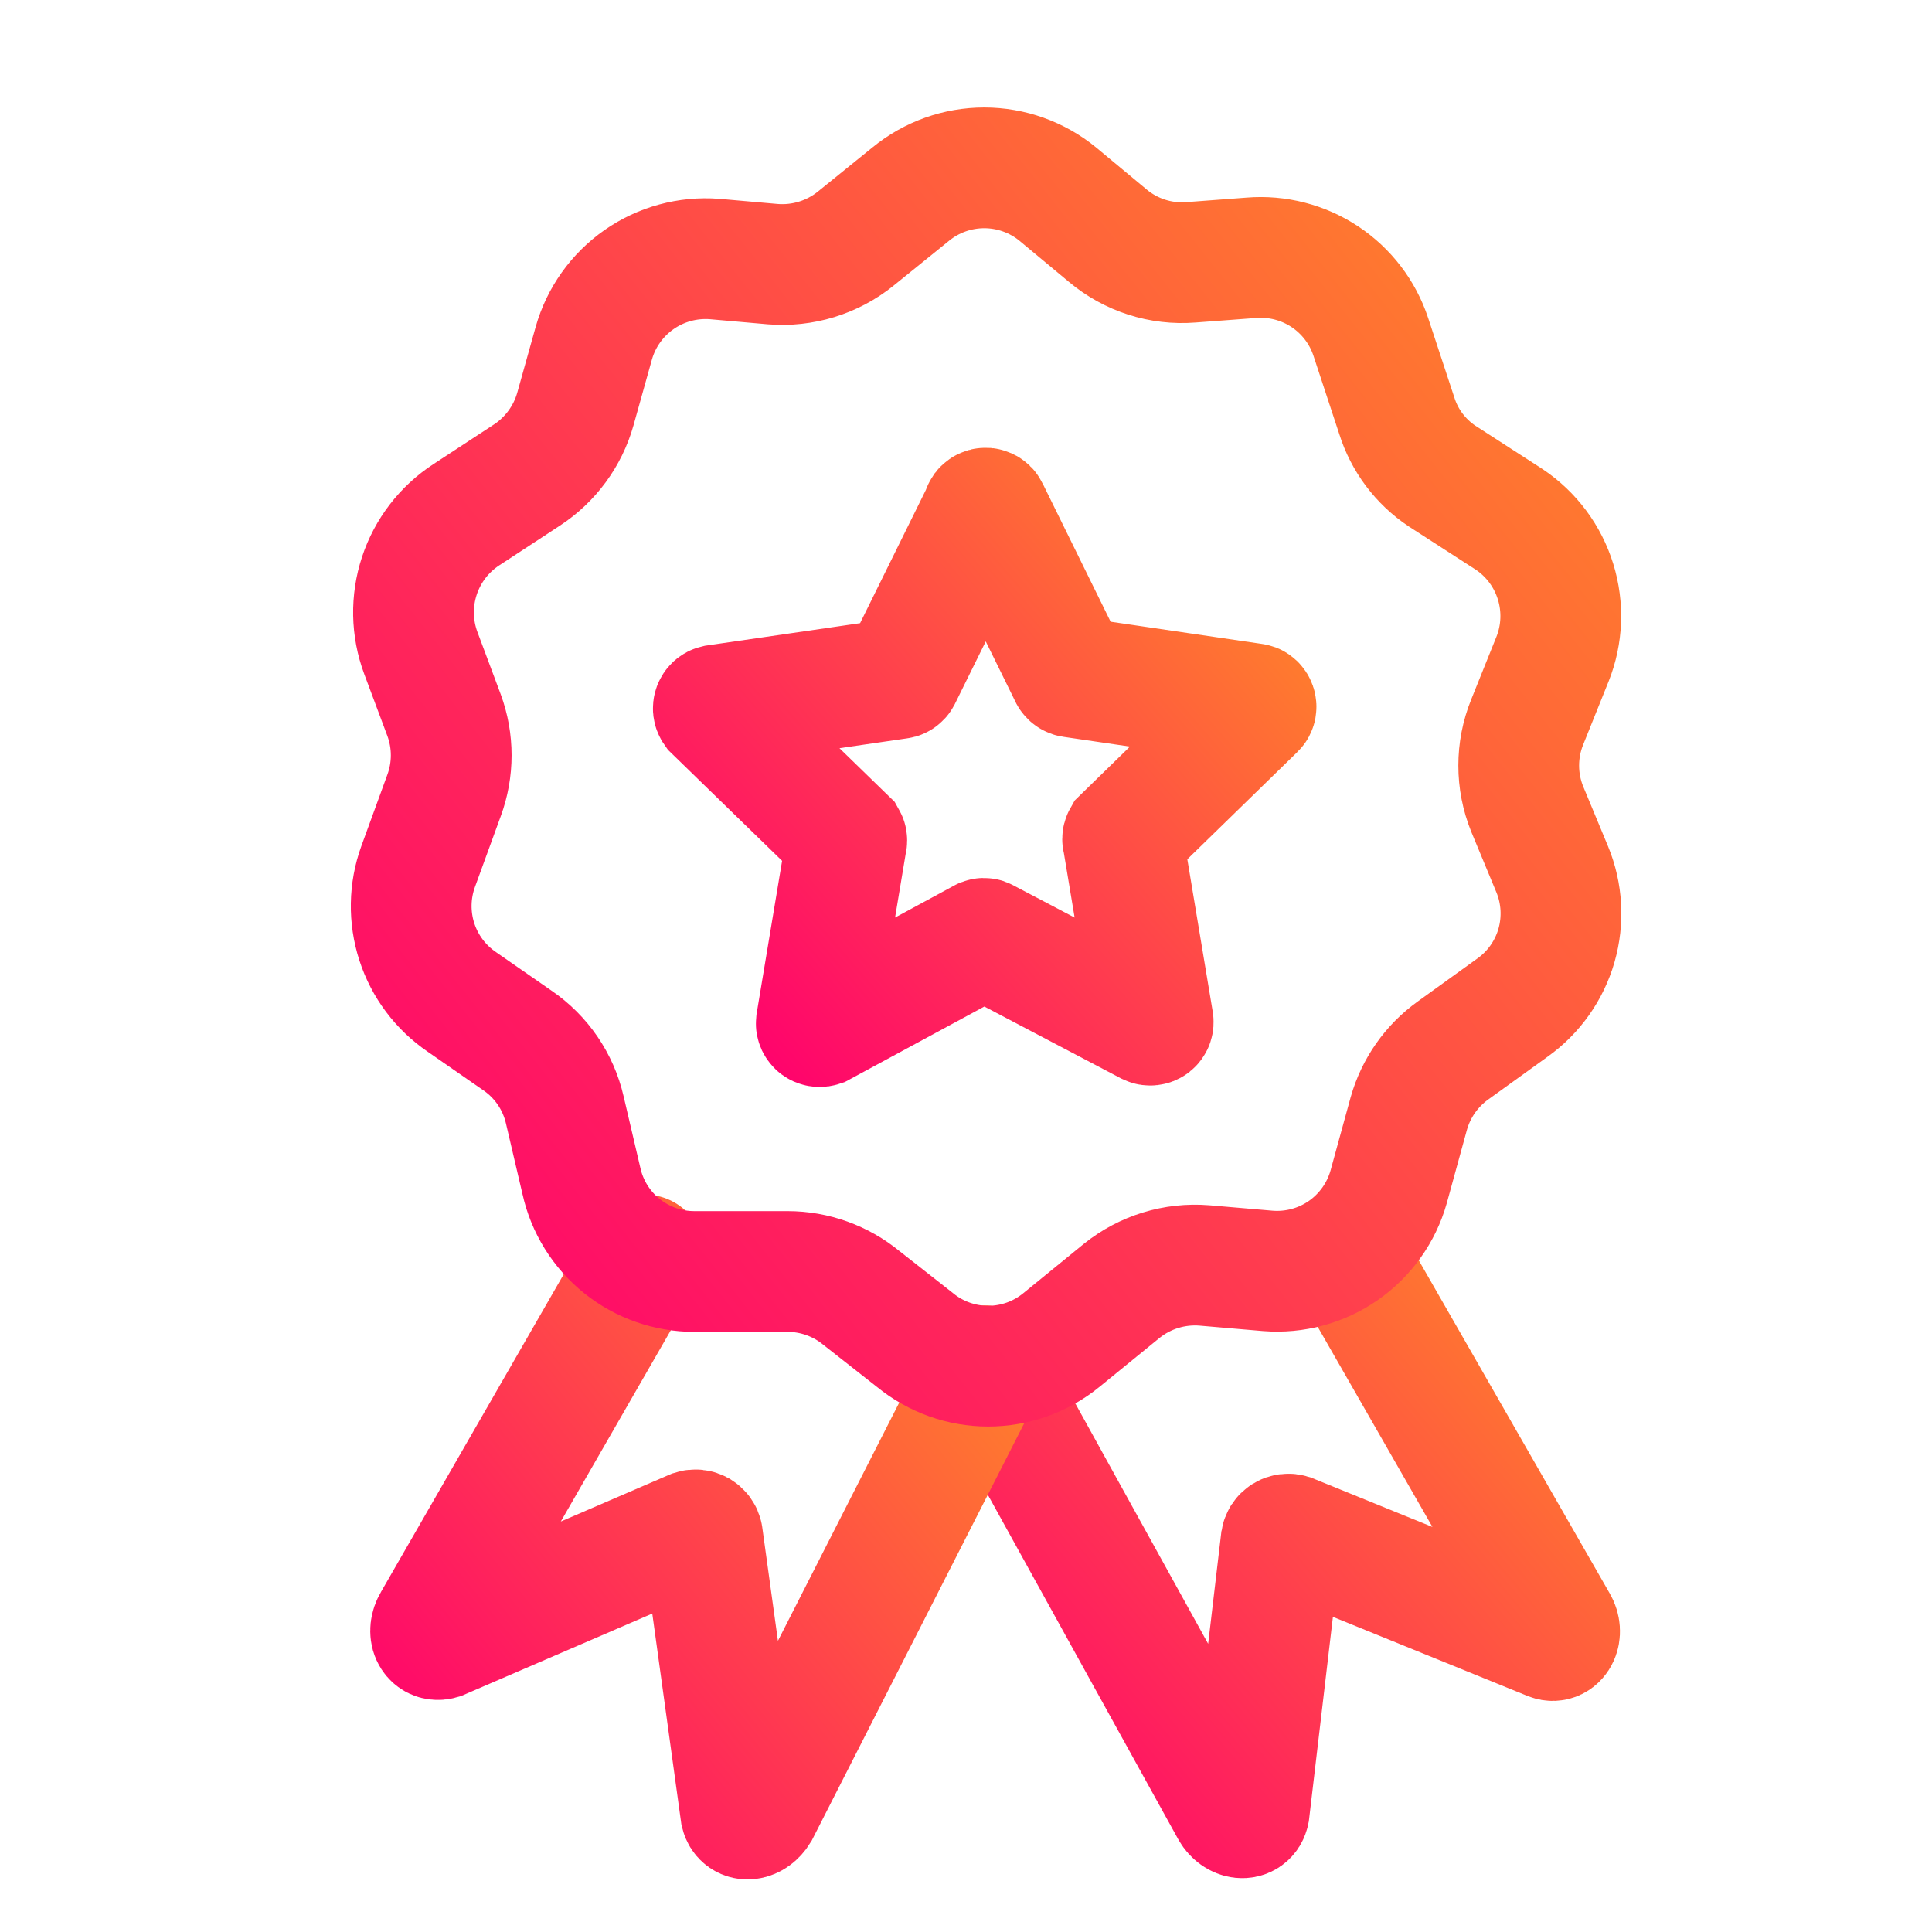
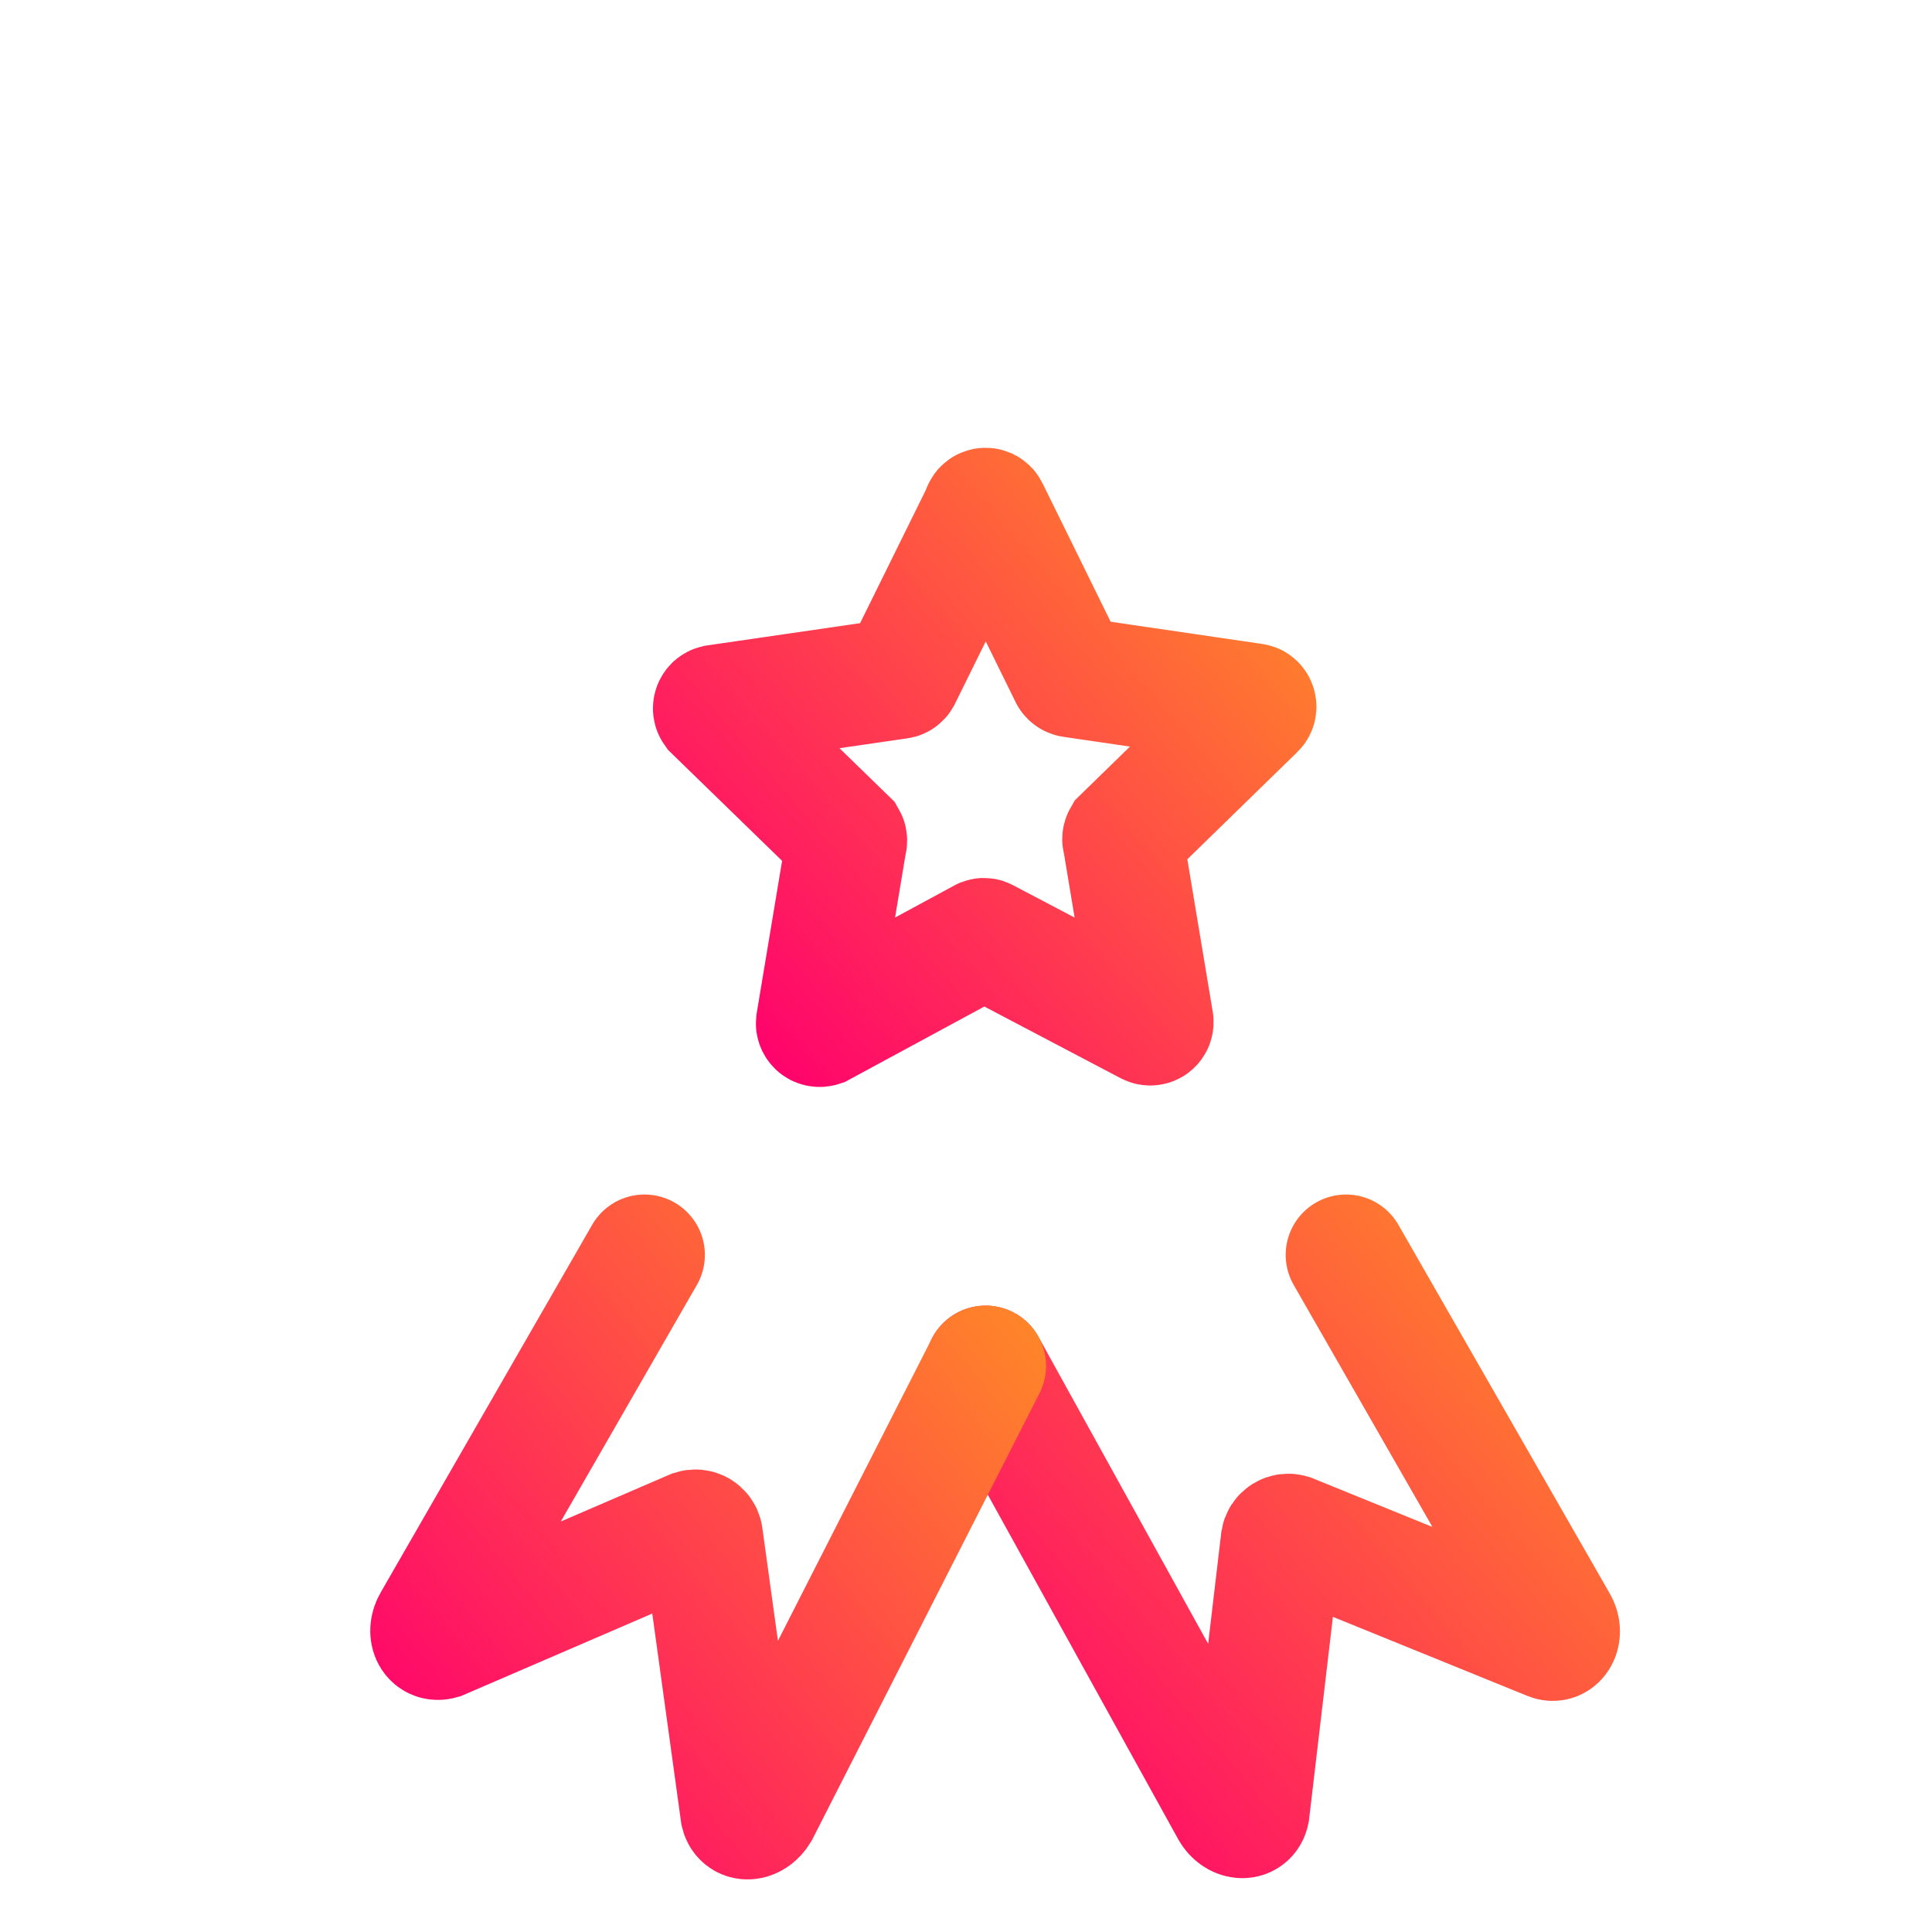
<svg xmlns="http://www.w3.org/2000/svg" width="32" height="32" viewBox="0 0 32 32" fill="none">
  <path d="M22.295 20.785L25.795 26.89C25.885 27.045 25.795 27.21 25.68 27.165L21.375 25.415C21.358 25.41 21.341 25.408 21.324 25.41C21.307 25.412 21.29 25.418 21.276 25.427C21.261 25.436 21.248 25.448 21.239 25.462C21.229 25.477 21.223 25.493 21.22 25.51L20.69 30.01C20.66 30.155 20.48 30.135 20.39 29.98L16.325 22.625" stroke="url(#paint0_linear_681_106)" stroke-width="2" stroke-linecap="round" />
  <path d="M16.325 22.625L12.57 30C12.475 30.155 12.305 30.175 12.27 30.035L11.635 25.435C11.632 25.418 11.625 25.403 11.615 25.389C11.605 25.375 11.592 25.364 11.578 25.355C11.563 25.347 11.547 25.341 11.53 25.34C11.513 25.338 11.496 25.34 11.48 25.345L7.295 27.15C7.155 27.19 7.08 27.03 7.175 26.87L10.675 20.785" stroke="url(#paint1_linear_681_106)" stroke-width="2" stroke-linecap="round" />
-   <path d="M22.705 5.58L23.135 6.885C23.263 7.294 23.528 7.647 23.885 7.885L25 8.605C25.365 8.85 25.635 9.213 25.765 9.634C25.895 10.054 25.878 10.506 25.715 10.915L25.295 11.96C25.108 12.422 25.108 12.938 25.295 13.4L25.71 14.4C25.875 14.8 25.899 15.244 25.78 15.66C25.66 16.076 25.403 16.439 25.05 16.69L24.065 17.4C23.711 17.654 23.454 18.021 23.335 18.44L23 19.66C22.879 20.087 22.613 20.459 22.249 20.713C21.884 20.966 21.443 21.085 21 21.05L19.95 20.96C19.456 20.92 18.966 21.07 18.58 21.38L17.58 22.195C17.238 22.475 16.809 22.628 16.367 22.628C15.925 22.628 15.497 22.475 15.155 22.195L14.27 21.5C13.925 21.216 13.492 21.06 13.045 21.06H11.5C11.064 21.06 10.641 20.912 10.301 20.639C9.961 20.366 9.724 19.986 9.63 19.56L9.355 18.385C9.247 17.914 8.965 17.501 8.565 17.23L7.65 16.595C7.298 16.355 7.035 16.005 6.904 15.599C6.773 15.194 6.78 14.756 6.925 14.355L7.355 13.175C7.513 12.746 7.513 12.274 7.355 11.845L6.97 10.815C6.817 10.404 6.809 9.954 6.946 9.538C7.083 9.121 7.358 8.764 7.725 8.525L8.725 7.87C9.117 7.614 9.403 7.225 9.53 6.775L9.835 5.685C9.956 5.257 10.221 4.885 10.586 4.63C10.95 4.376 11.392 4.256 11.835 4.29L12.8 4.375C13.293 4.415 13.784 4.265 14.17 3.955L15.085 3.215C15.428 2.934 15.858 2.78 16.302 2.78C16.746 2.78 17.177 2.934 17.52 3.215L18.35 3.905C18.733 4.226 19.227 4.384 19.725 4.345L20.725 4.27C21.154 4.235 21.583 4.345 21.942 4.582C22.301 4.82 22.57 5.171 22.705 5.58Z" stroke="url(#paint2_linear_681_106)" stroke-width="2" />
  <path d="M16.37 8.445L17.72 11.19C17.724 11.197 17.73 11.203 17.737 11.207C17.744 11.212 17.752 11.214 17.76 11.215L20.76 11.655C20.8 11.655 20.82 11.715 20.79 11.74L18.6 13.875C18.596 13.882 18.594 13.89 18.594 13.898C18.594 13.905 18.596 13.913 18.6 13.92L19.1 16.92C19.102 16.929 19.101 16.938 19.098 16.947C19.095 16.956 19.089 16.963 19.082 16.969C19.075 16.975 19.066 16.978 19.057 16.979C19.048 16.98 19.038 16.979 19.03 16.975L16.32 15.55C16.314 15.545 16.306 15.542 16.297 15.542C16.289 15.542 16.281 15.545 16.275 15.55L13.595 17C13.586 17.003 13.577 17.005 13.568 17.003C13.559 17.002 13.55 16.999 13.542 16.993C13.535 16.988 13.529 16.98 13.525 16.972C13.521 16.963 13.519 16.954 13.52 16.945L14.02 13.945C14.024 13.938 14.025 13.93 14.025 13.922C14.025 13.915 14.024 13.907 14.02 13.9L11.825 11.765C11.82 11.758 11.816 11.749 11.815 11.741C11.814 11.732 11.815 11.723 11.818 11.715C11.821 11.706 11.826 11.699 11.832 11.693C11.839 11.687 11.846 11.682 11.855 11.68L14.88 11.24C14.888 11.24 14.896 11.238 14.903 11.233C14.911 11.229 14.916 11.222 14.92 11.215L16.275 8.47C16.274 8.458 16.277 8.447 16.284 8.437C16.291 8.428 16.301 8.421 16.312 8.418C16.323 8.415 16.335 8.416 16.346 8.421C16.356 8.426 16.365 8.434 16.37 8.445Z" stroke="url(#paint3_linear_681_106)" stroke-width="2" stroke-linecap="round" />
  <defs>
    <linearGradient id="paint0_linear_681_106" x1="17.943" y1="32.028" x2="32.249" y2="19.936" gradientUnits="userSpaceOnUse">
      <stop stop-color="#FF006E" />
      <stop offset="1" stop-color="#FFBE0B" />
    </linearGradient>
    <linearGradient id="paint1_linear_681_106" x1="8.697" y1="32.053" x2="22.941" y2="20.438" gradientUnits="userSpaceOnUse">
      <stop stop-color="#FF006E" />
      <stop offset="1" stop-color="#FFBE0B" />
    </linearGradient>
    <linearGradient id="paint2_linear_681_106" x1="10.052" y1="26.714" x2="40.146" y2="2.779" gradientUnits="userSpaceOnUse">
      <stop stop-color="#FF006E" />
      <stop offset="1" stop-color="#FFBE0B" />
    </linearGradient>
    <linearGradient id="paint3_linear_681_106" x1="13.345" y1="18.771" x2="26.575" y2="7.291" gradientUnits="userSpaceOnUse">
      <stop stop-color="#FF006E" />
      <stop offset="1" stop-color="#FFBE0B" />
    </linearGradient>
  </defs>
</svg>